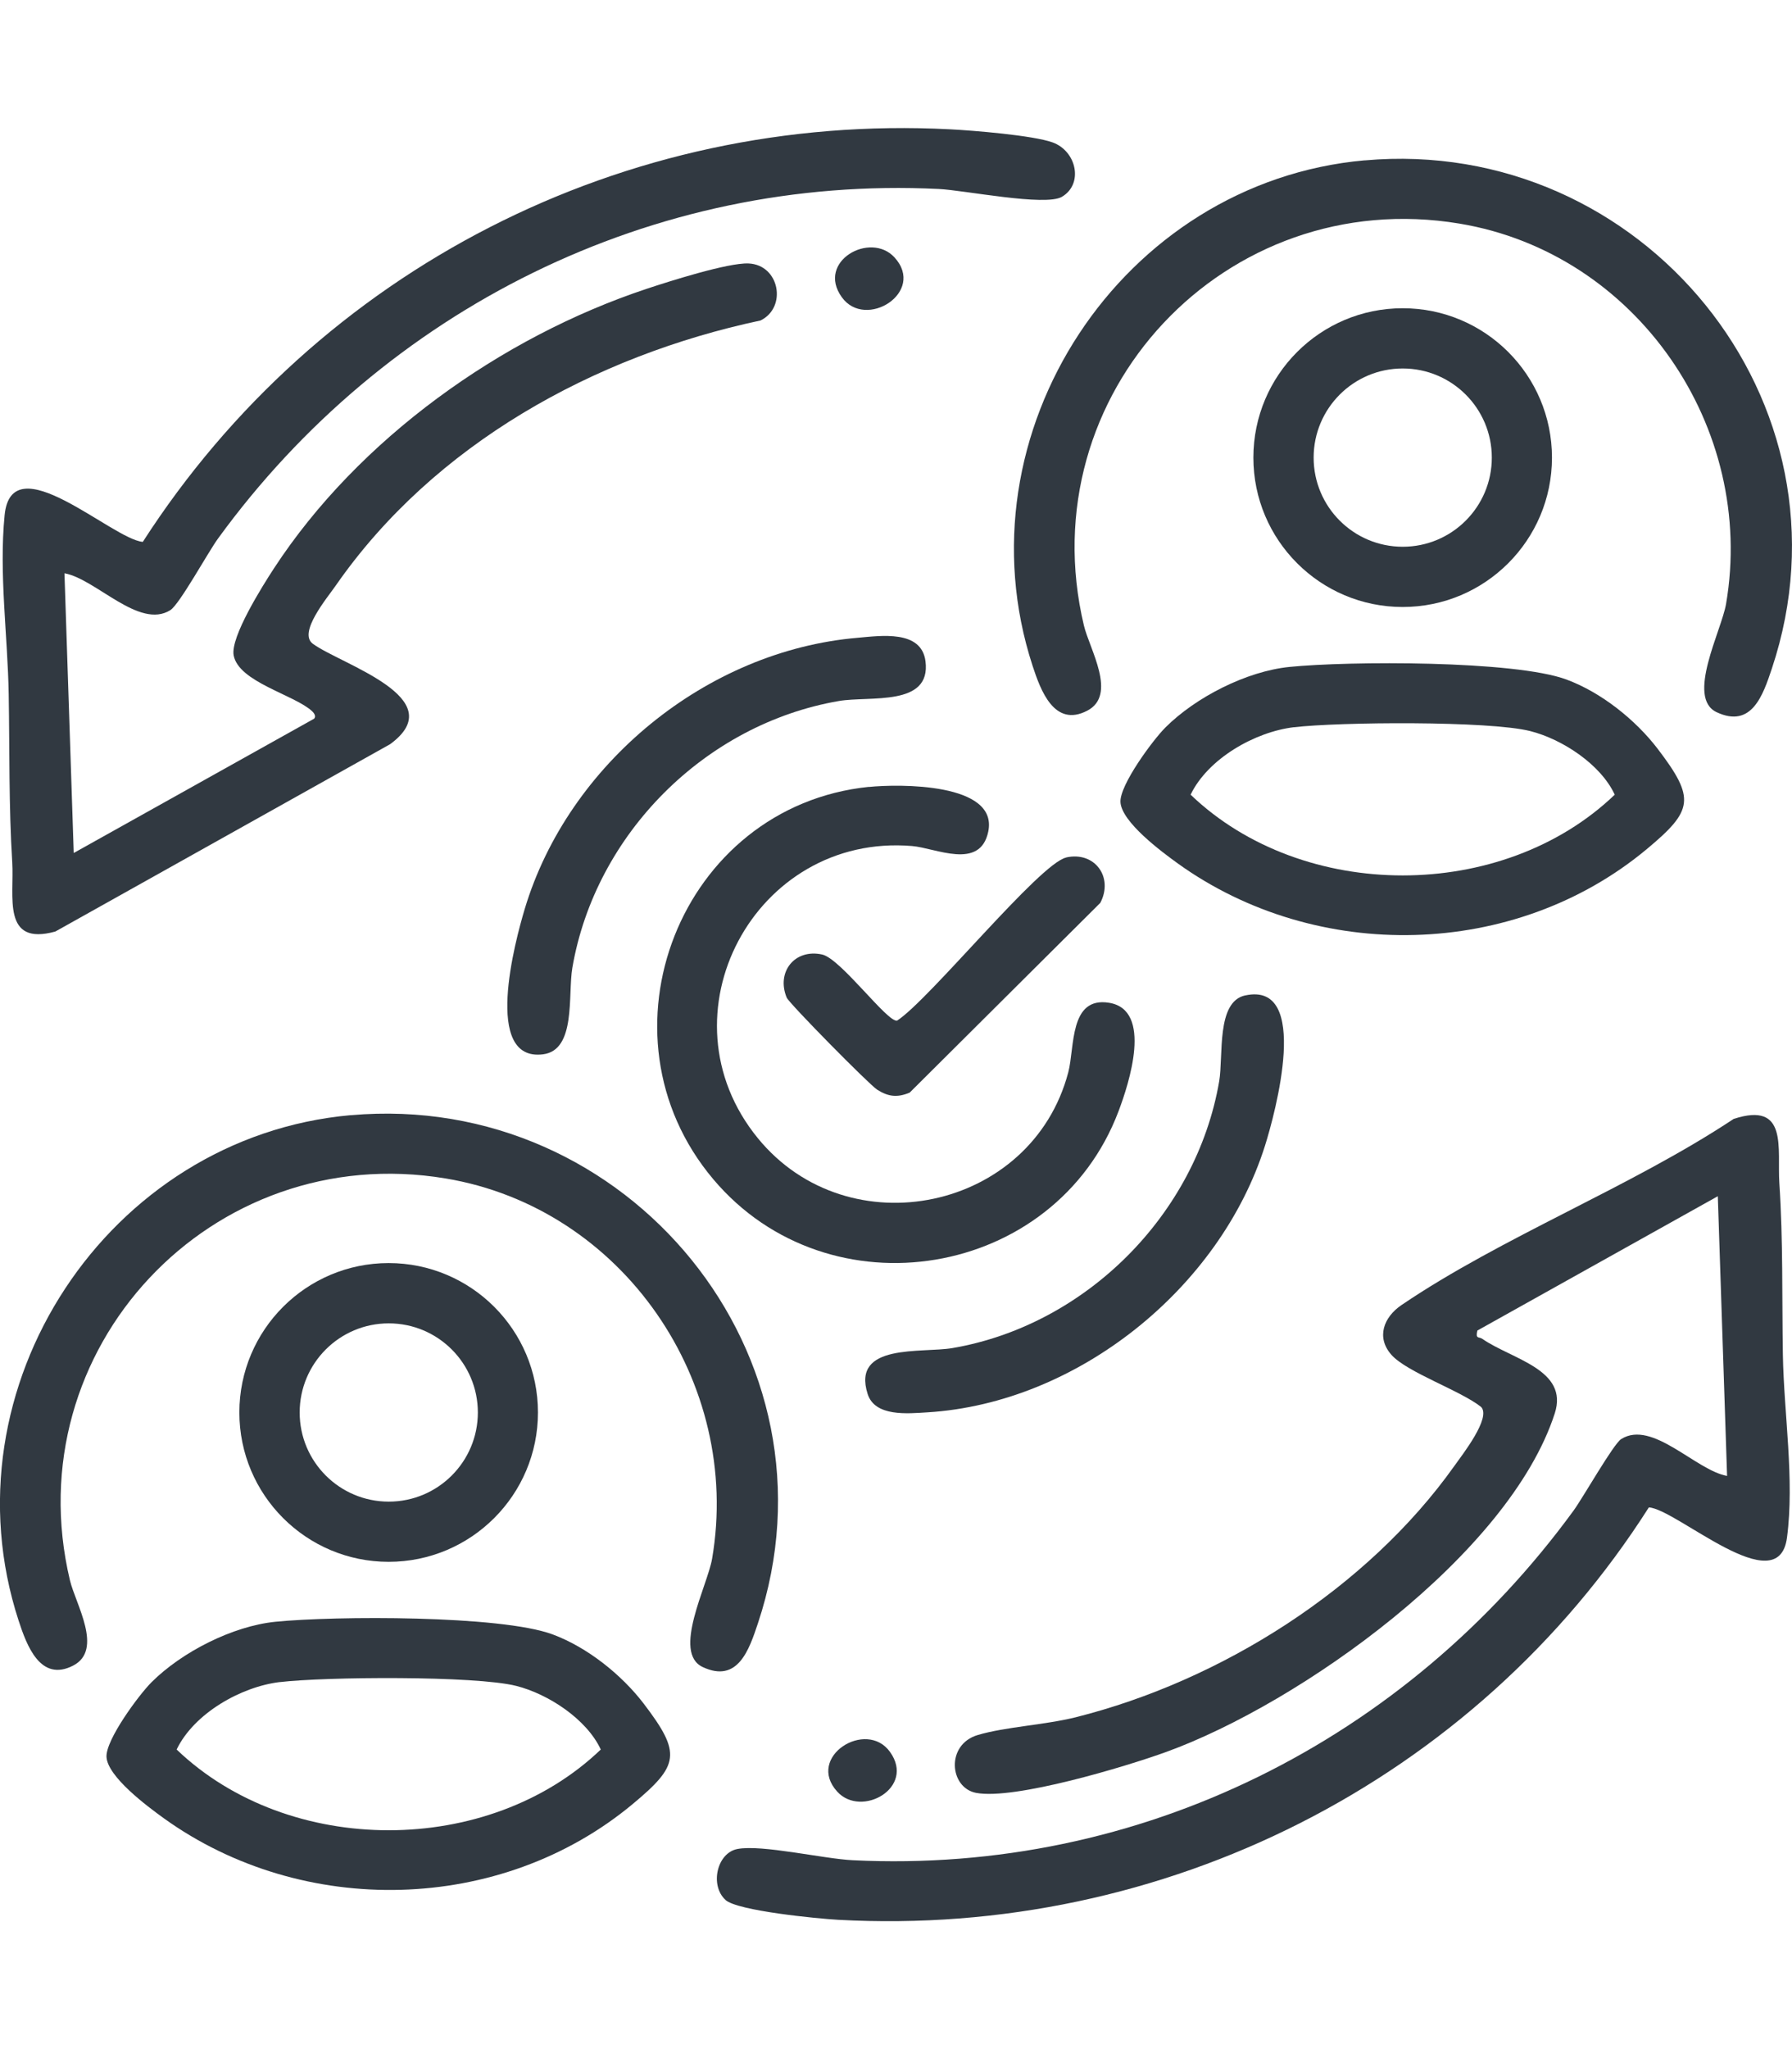
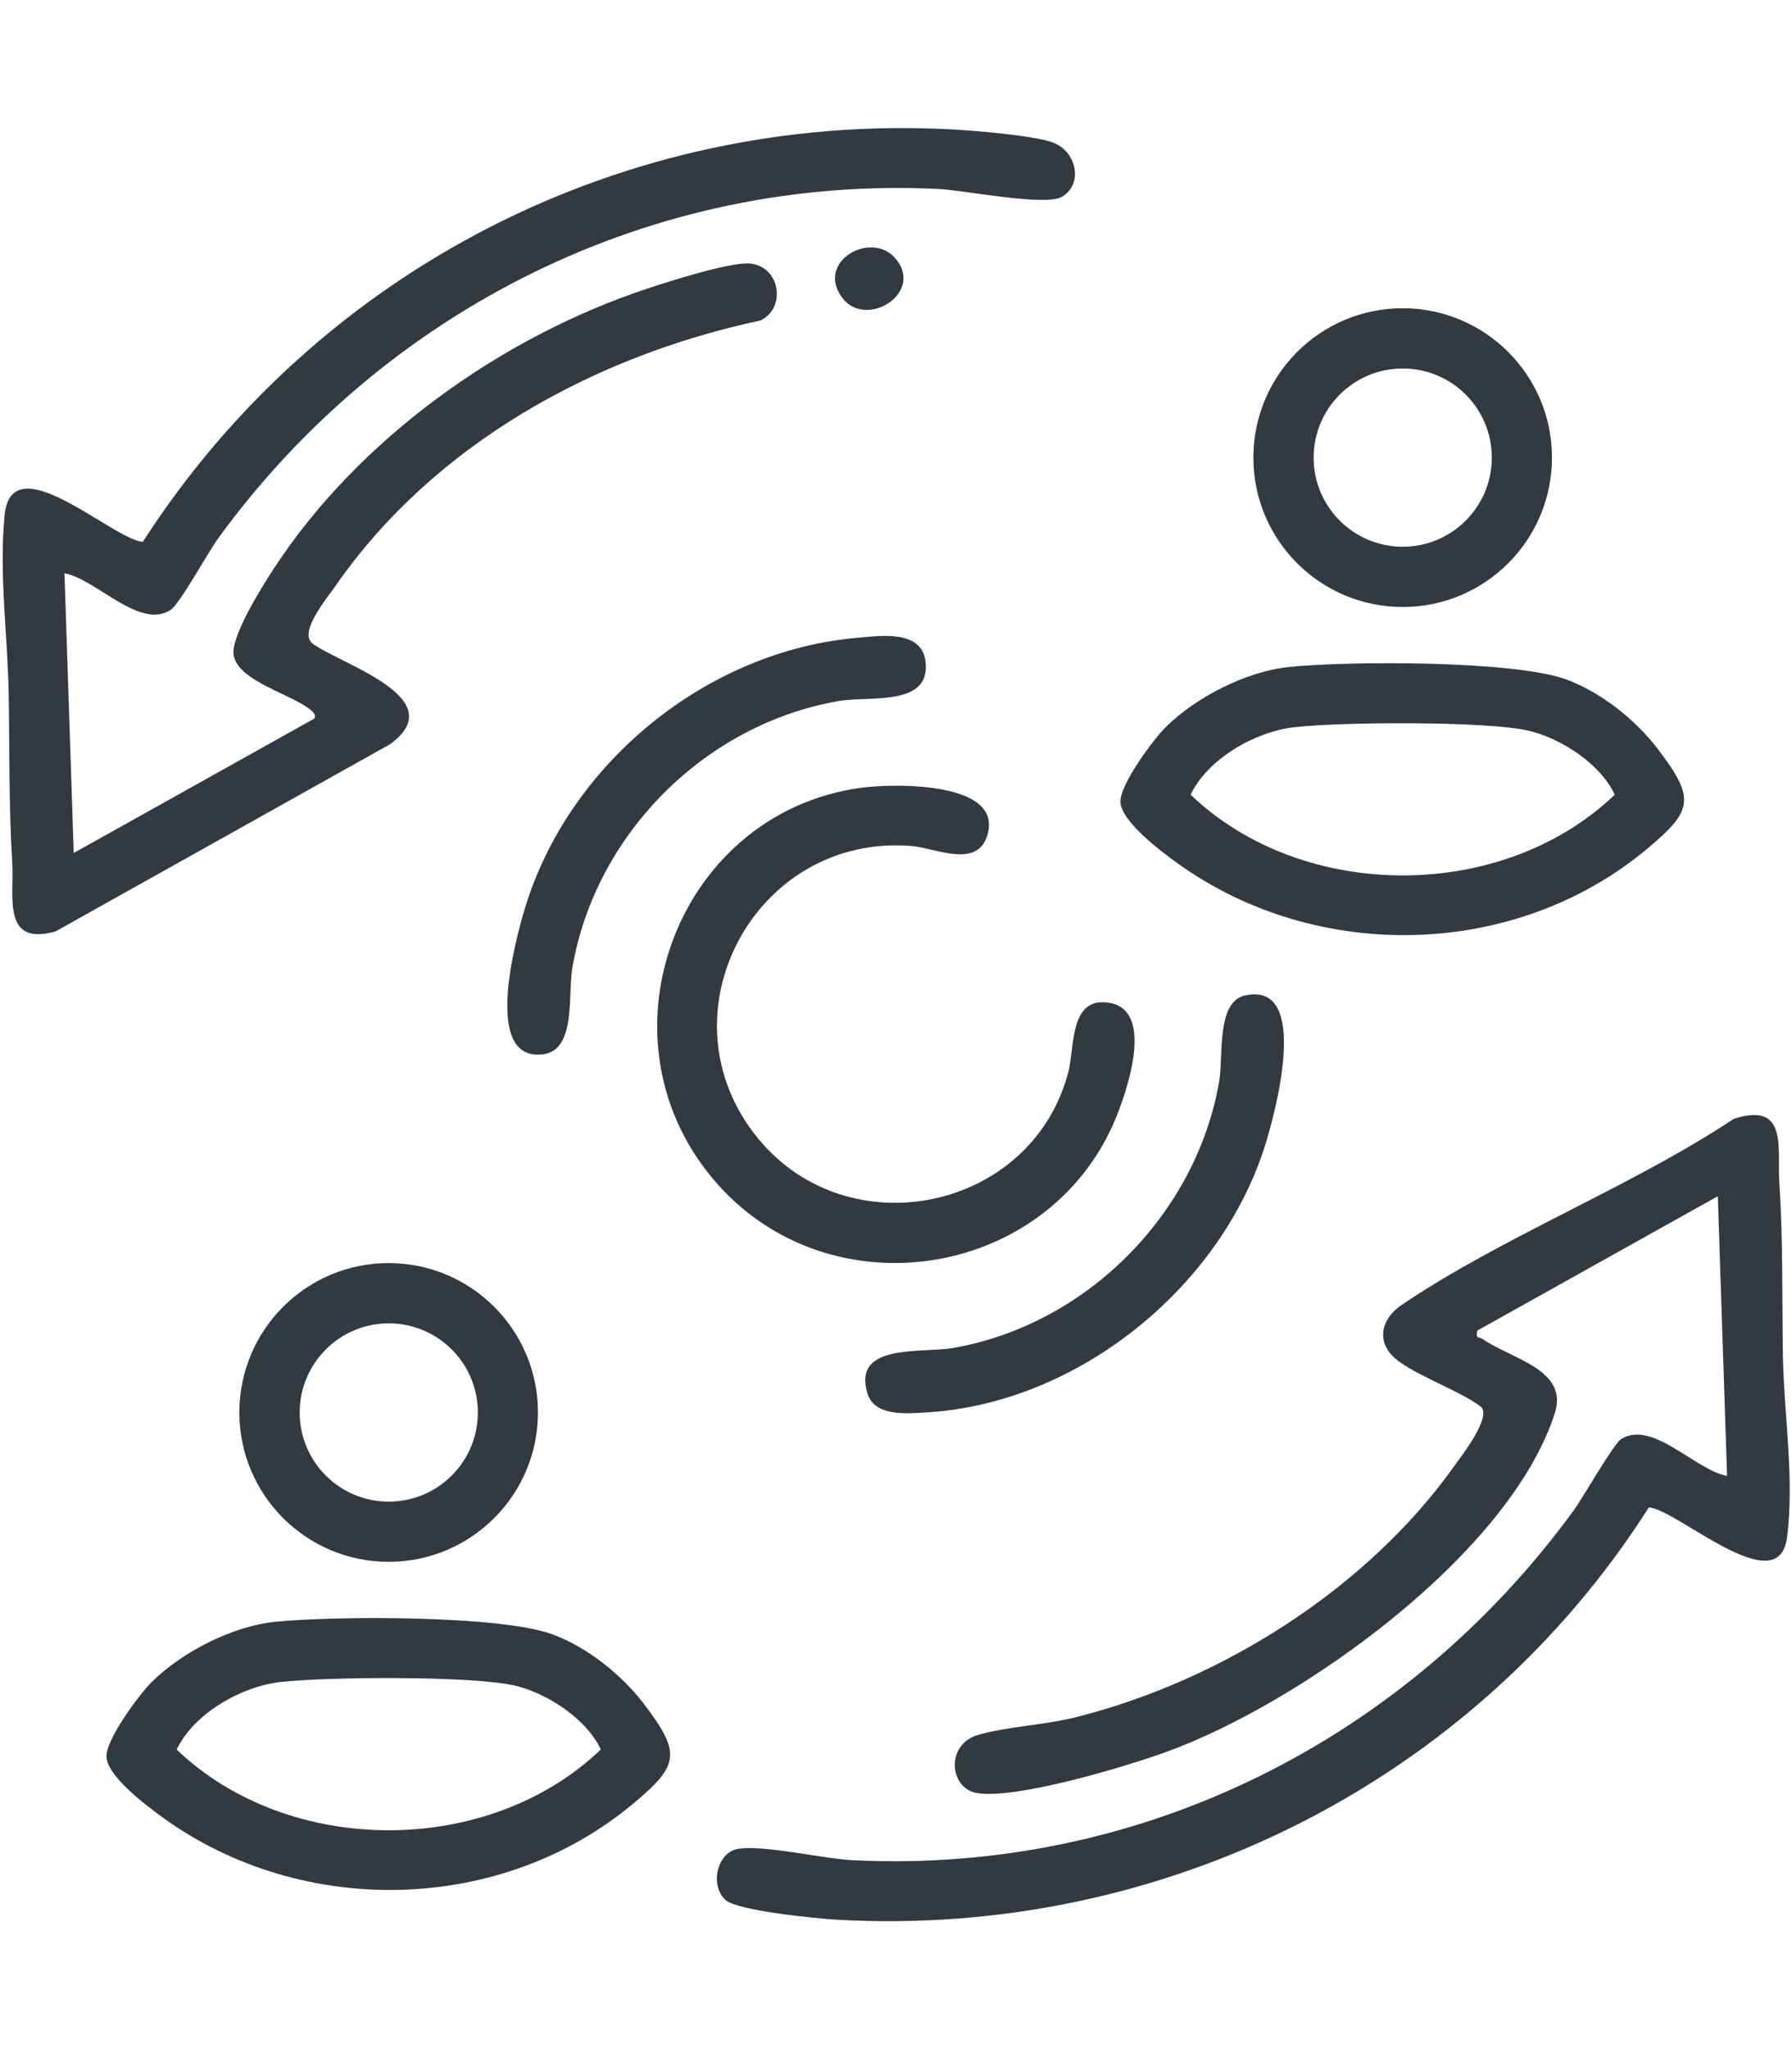
<svg xmlns="http://www.w3.org/2000/svg" id="Layer_1" version="1.1" viewBox="0 0 350 400">
  <defs>
    <style>
      .st0 {
        fill: #313941;
      }
    </style>
  </defs>
  <path class="st0" d="M141.69,370.87c-3.09-2.83-1.67-9.16,2.33-9.93,4.77-.92,16.77,1.91,22.53,2.19,56.15,2.77,108.06-23.43,140.78-68.24,1.85-2.53,7.8-13.04,9.32-13.98,6.09-3.81,14.57,6.13,20.67,7.2l-1.81-54.6-46.96,26.22c-.41,1.72.31,1.17.94,1.61,5.82,4.03,16.96,5.99,14.17,14.58-8.95,27.6-49.65,56.56-75.9,66.08-7.84,2.84-29.63,9.41-37.13,7.98-5.19-1-5.95-9.42.33-11.29,5.38-1.6,13.08-1.96,19.11-3.46,28.42-7.12,56.94-25.1,73.98-49.06,1.57-2.21,7.24-9.42,5.23-11.52-3.99-3.19-14.48-6.76-17.51-10.17s-1.52-7.37,1.97-9.73c19.63-13.31,44.84-23.05,64.87-36.33,10.75-3.5,8.47,5.85,8.92,12.54.75,11.25.5,22.22.69,33.53.19,11.37,2.3,24.35.8,35.68-1.69,12.73-21.6-5.64-26.98-5.91-34.07,53.48-94.77,84-158.35,80.5-3.93-.22-19.65-1.74-21.99-3.87h0Z" />
  <path class="st0" d="M12.59,111.91l1.81,54.6,46.96-26.22c.38-.46.07-1.02-.45-1.5-3.52-3.2-14.27-5.65-15.27-10.84-.69-3.57,5.65-13.6,7.86-16.99,16.49-25.24,44.34-45.14,72.83-54.59,4.33-1.44,15.86-5.11,19.86-4.94,6.08.26,7.58,8.58,2.35,11.13-32.52,6.92-63.78,24.16-82.96,51.74-1.73,2.49-7.4,9.21-4.49,11.36,5.44,4.02,27.44,10.62,15.09,19.62L10.81,181.84c-10.51,2.9-8.01-6.91-8.42-13.5-.68-11.01-.5-21.74-.69-32.8-.19-11.34-1.92-23.56-.8-34.96,1.37-14,21,4.68,26.99,5.2C62.13,52.59,121.95,21.95,185.54,25.24c4.52.23,16.17,1.18,20.02,2.55,4.7,1.68,6.12,8.11,1.84,10.63-3.24,1.91-19.07-1.29-24.04-1.53-55.93-2.76-108.24,23.5-140.78,68.24-1.97,2.7-7.52,12.86-9.32,13.98-6.08,3.81-14.57-6.13-20.67-7.2Z" />
-   <path class="st0" d="M68.5,217.7c54.13-4.83,96.91,47.09,79.53,99.19-1.71,5.11-3.9,11.75-10.78,8.53-6.02-2.82.93-15.89,1.83-21.13,5.9-34.43-17.45-68.49-52.06-74.25-45.66-7.61-84.11,33.29-73.36,78.45,1.1,4.62,6.59,13.56.64,16.64-6.43,3.33-9.1-3.98-10.67-8.79-14.83-45.45,17.43-94.42,64.86-98.65h0Z" />
  <path class="st0" d="M29.58,328.4c5.91-5.91,15.85-10.98,24.22-11.82,11.57-1.16,43.99-1.3,54.14,2.47,6.74,2.5,13.44,7.83,17.79,13.52,7.42,9.73,6.93,12.02-2.14,19.58-25.79,21.48-64.48,22.27-91.58,2.8-3.22-2.32-11.01-8.11-11.21-11.99-.16-3.34,6.31-12.09,8.78-14.56h0ZM54.65,328.35c-7.58.91-16.75,6.11-20.15,13.17,21.97,21.03,60.92,21,82.84,0-2.75-5.94-10.28-10.85-16.52-12.42-8-2.02-37.33-1.79-46.18-.74h0Z" />
  <path class="st0" d="M105.07,275.72c0,16.1-13.06,29.16-29.16,29.16s-29.16-13.06-29.16-29.16,13.06-29.16,29.16-29.16,29.16,13.06,29.16,29.16ZM93.33,275.73c0-9.61-7.79-17.4-17.4-17.4s-17.4,7.79-17.4,17.4,7.79,17.4,17.4,17.4,17.4-7.79,17.4-17.4Z" />
-   <path class="st0" d="M266.54,31.31c54.13-4.83,96.91,47.09,79.53,99.19-1.71,5.11-3.9,11.75-10.78,8.53-6.02-2.82.93-15.89,1.83-21.13,5.9-34.43-17.45-68.49-52.06-74.25-45.66-7.61-84.11,33.29-73.36,78.45,1.1,4.62,6.59,13.56.64,16.64-6.43,3.33-9.1-3.98-10.67-8.79-14.83-45.45,17.43-94.42,64.86-98.65h0Z" />
  <path class="st0" d="M227.62,142.01c5.91-5.91,15.85-10.98,24.22-11.82,11.57-1.16,43.99-1.3,54.14,2.47,6.74,2.5,13.44,7.83,17.79,13.52,7.42,9.73,6.93,12.02-2.14,19.58-25.79,21.48-64.48,22.27-91.58,2.8-3.22-2.32-11.01-8.11-11.21-11.99-.16-3.34,6.31-12.09,8.78-14.56h0ZM252.69,141.96c-7.58.91-16.75,6.11-20.15,13.17,21.97,21.03,60.92,21,82.84,0-2.75-5.94-10.28-10.85-16.52-12.42-8-2.02-37.33-1.79-46.18-.74h0Z" />
  <path class="st0" d="M303.12,89.33c0,16.1-13.06,29.16-29.16,29.16s-29.16-13.06-29.16-29.16,13.06-29.16,29.16-29.16,29.16,13.06,29.16,29.16ZM291.37,89.33c0-9.61-7.79-17.4-17.4-17.4s-17.4,7.79-17.4,17.4,7.79,17.4,17.4,17.4,17.4-7.79,17.4-17.4h0Z" />
  <path class="st0" d="M167.52,124.5c4.48-.39,12.45-1.6,13.24,4.58,1.14,8.93-10.88,6.73-16.91,7.76-26.11,4.49-47.57,25.96-52.06,52.06-.91,5.29.78,16.08-5.72,16.91-11.83,1.51-5.47-22.1-3.58-28.39,8.5-28.29,35.48-50.41,65.03-52.92h0Z" />
  <path class="st0" d="M169.7,153.62c5.79-.59,25.31-.86,23.32,8.71-1.58,7.63-10.28,3.19-14.89,2.82-30.71-2.56-49.74,33.03-30.11,57.04,17.7,21.64,53.51,14.18,60.63-12.88,1.28-4.88.17-14.83,7.97-13.56,8.59,1.39,3.89,15.76,1.84,21.18-12.38,32.75-56.56,40.06-79.16,13.25-23.87-28.31-6.42-72.79,30.4-76.58h0Z" />
  <path class="st0" d="M243.19,194.32c12.91-2.82,5.86,23.05,3.87,29.36-8.79,27.77-36.6,50.22-65.92,52.02-3.84.23-10.25.91-11.68-3.59-3.18-9.99,10.58-7.92,16.6-8.96,26.01-4.47,47.59-26.06,52.06-52.06.85-4.98-.61-15.54,5.08-16.78h0Z" />
-   <path class="st0" d="M208.24,167.38c5.6-1.24,9.29,3.89,6.66,8.87l-37.23,37.04c-2.41,1-4.16.81-6.34-.57-1.55-.98-17.19-16.83-17.68-17.98-2.07-5.01,1.58-9.59,6.93-8.41,3.63.81,12.7,13.25,14.63,12.91,6.38-4.15,27.82-30.69,33.03-31.84h0Z" />
  <path class="st0" d="M174.71,50.25c6.2,6.79-5.66,14.24-10.3,7.76-5.03-7,5.59-12.92,10.3-7.76Z" />
-   <path class="st0" d="M163.53,349.75c-6.2-6.79,5.66-14.24,10.3-7.76,5.03,7-5.59,12.92-10.3,7.76Z" />
</svg>